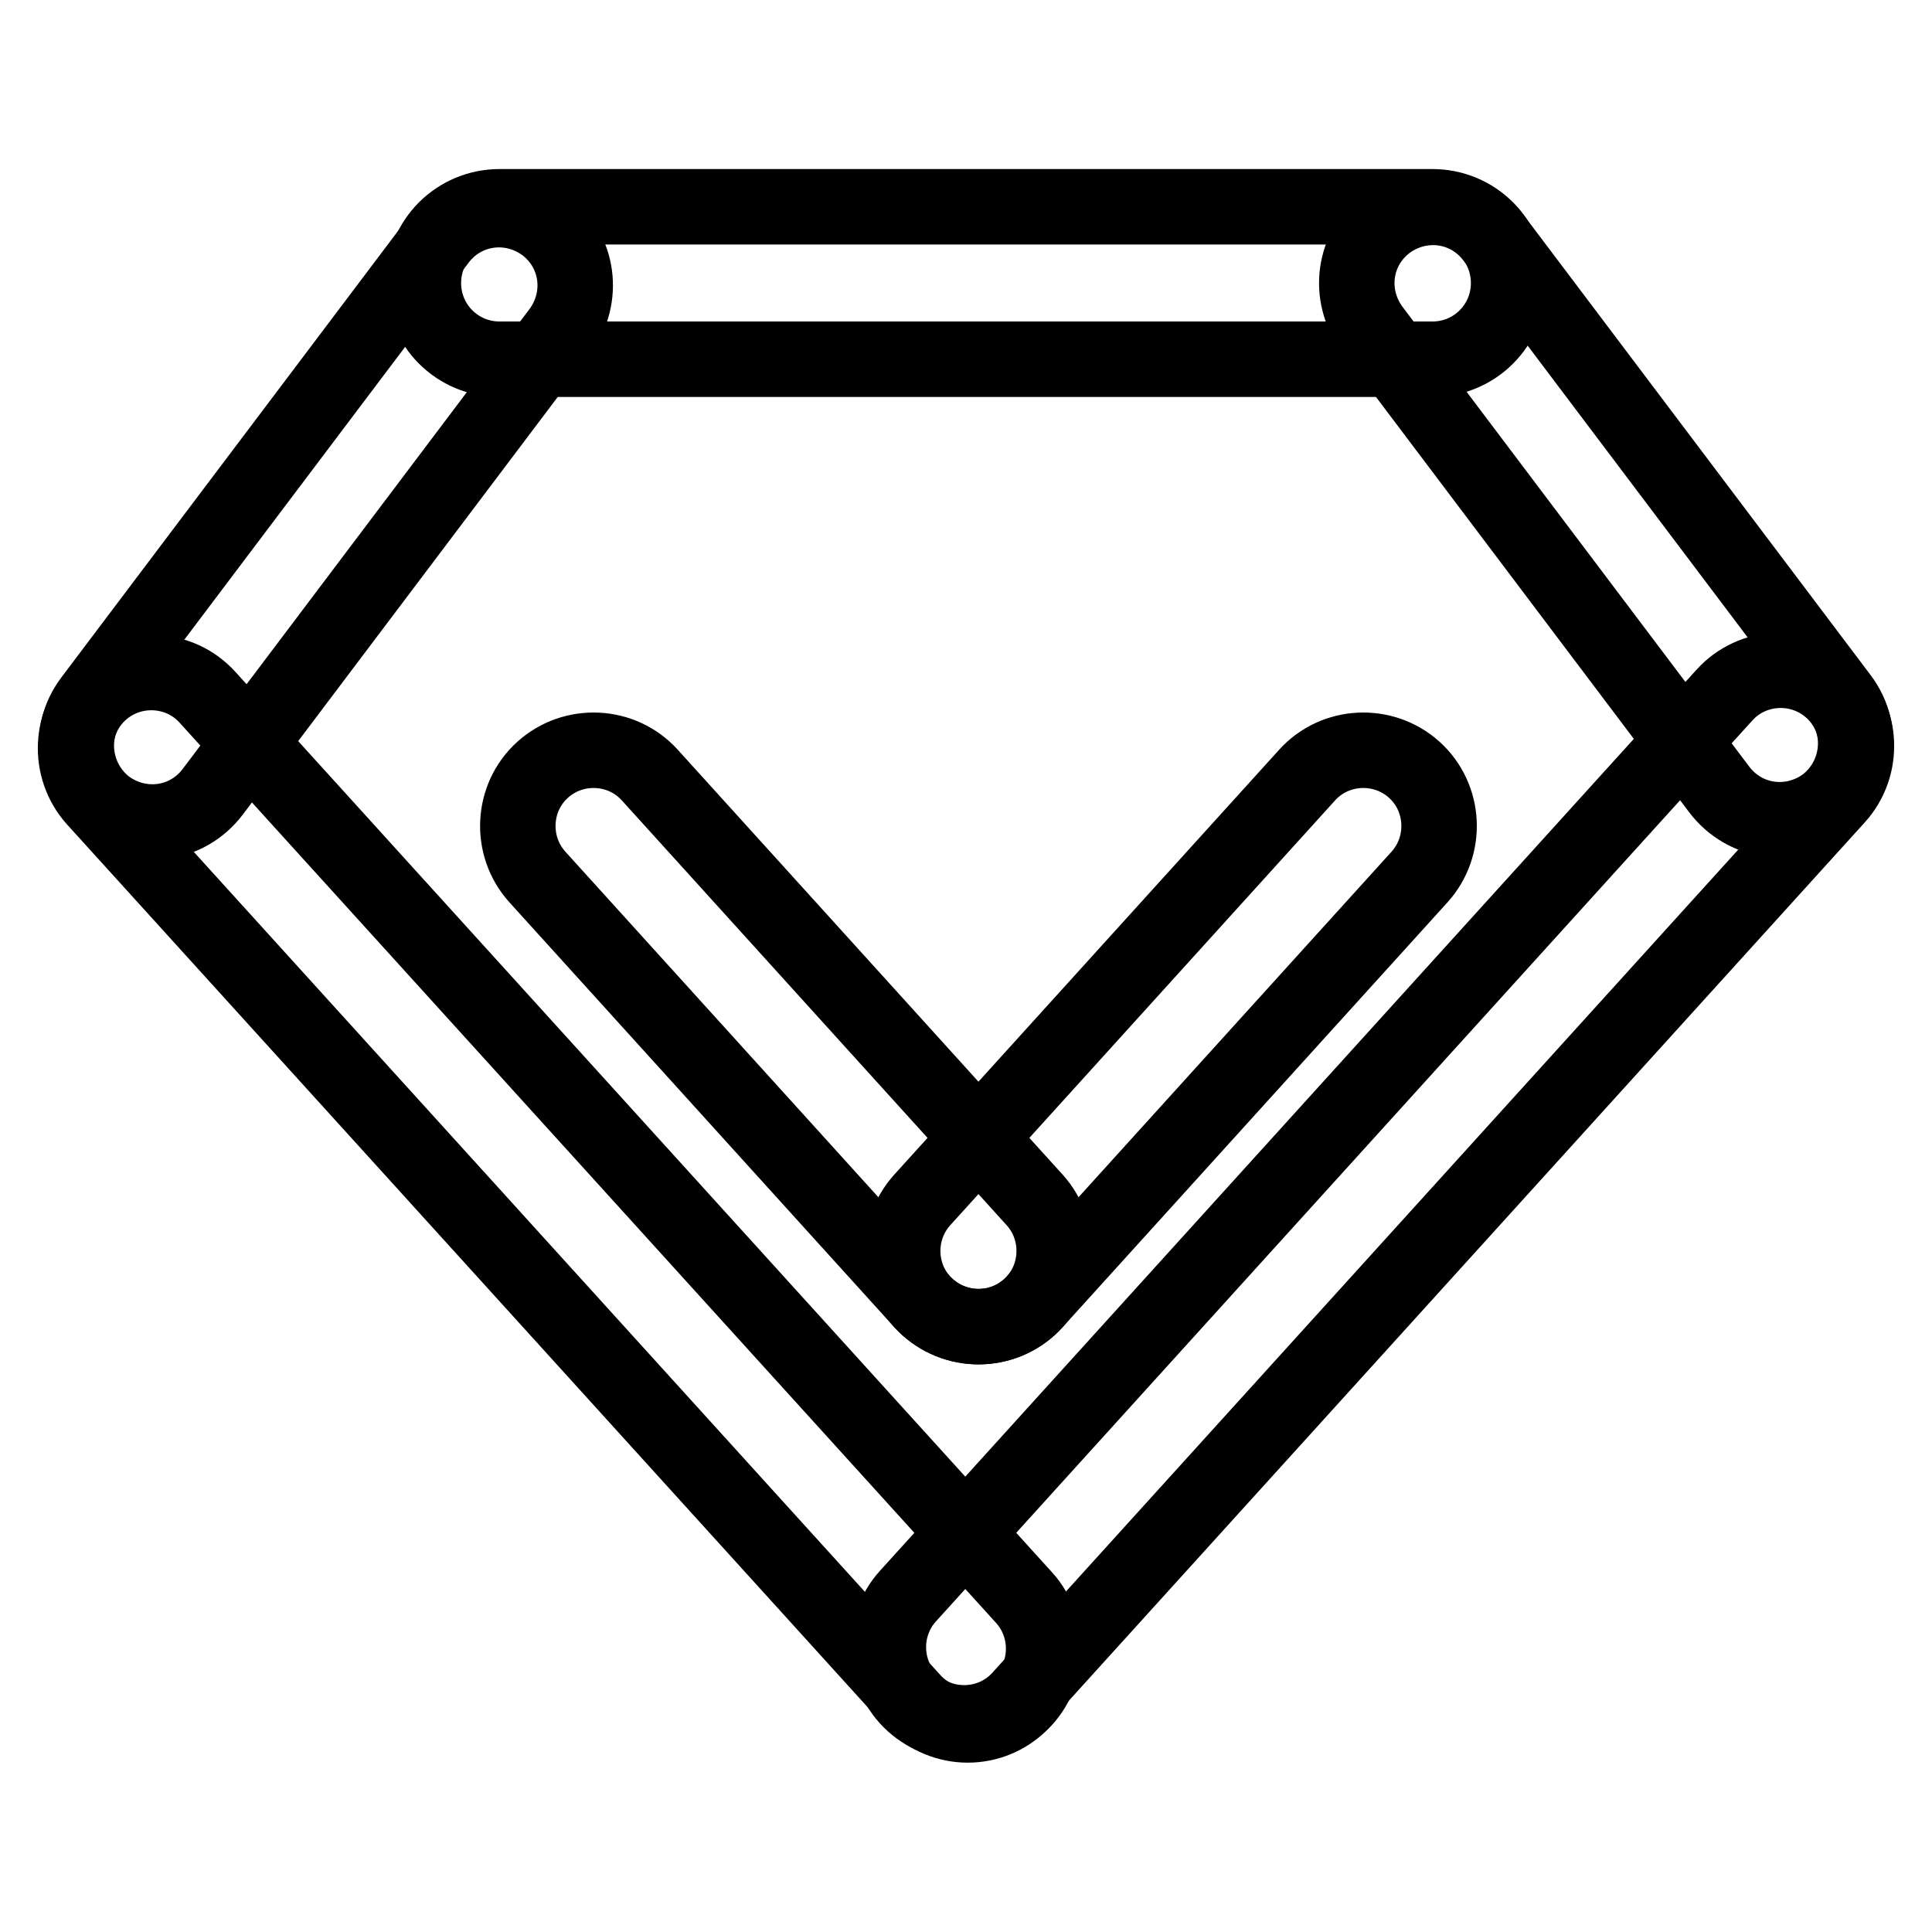
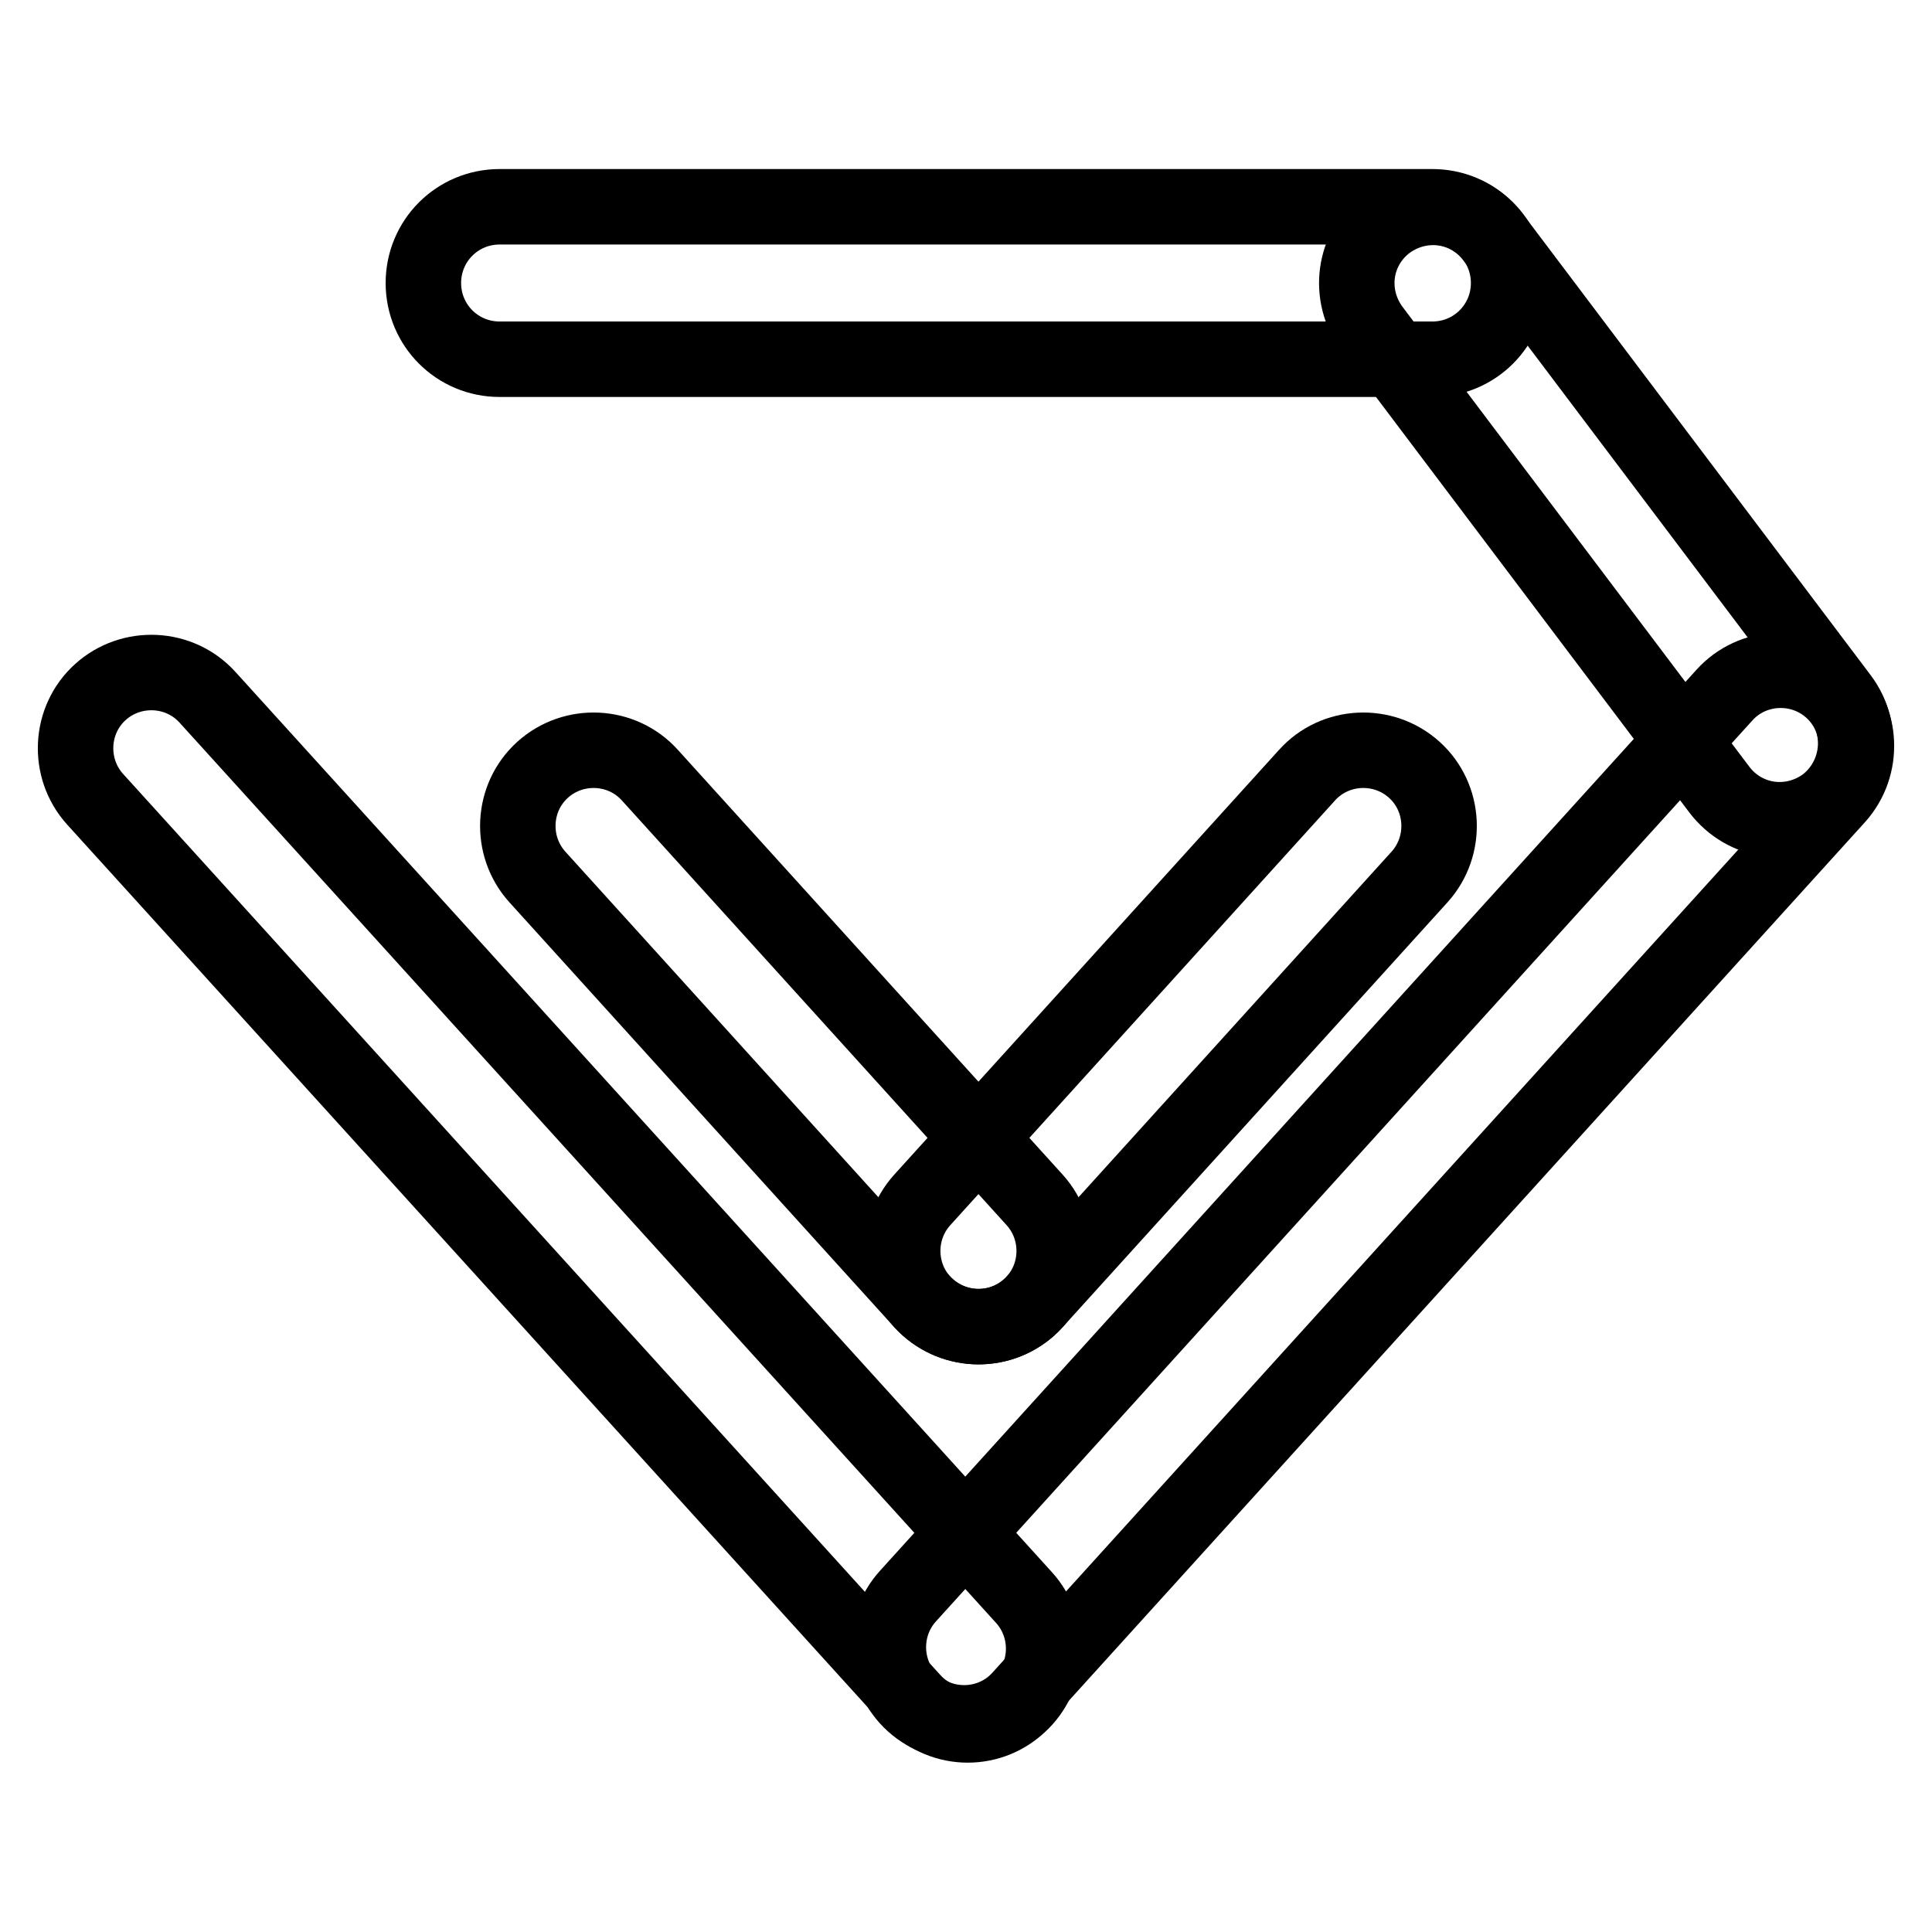
<svg xmlns="http://www.w3.org/2000/svg" version="1.1" x="0px" y="0px" viewBox="0 0 256 256" enable-background="new 0 0 256 256" xml:space="preserve">
  <g>
-     <path stroke-width="10" fill-opacity="0" stroke="#000000" d="M14.1,106.9c4.5,3.3,10.7,2.5,14.1-2l46-61c3.3-4.5,2.5-10.7-2-14.1c-4.5-3.3-10.7-2.5-14.1,2l-46,61 C8.8,97.2,9.7,103.5,14.1,106.9z" />
    <path stroke-width="10" fill-opacity="0" stroke="#000000" d="M135,225.9c4.1-3.7,4.4-10.1,0.7-14.2L27.5,92.4c-3.7-4.1-10.1-4.4-14.2-0.7c-4.1,3.7-4.4,10.1-0.7,14.2 l108.2,119.3C124.5,229.4,130.9,229.7,135,225.9L135,225.9z M241.9,106.6c-4.5,3.3-10.7,2.5-14.1-2l-46-61 c-3.3-4.5-2.5-10.7,2-14.1c4.5-3.3,10.7-2.5,14.1,2l46,61C247.2,96.9,246.3,103.2,241.9,106.6z" />
    <path stroke-width="10" fill-opacity="0" stroke="#000000" d="M121,225.7c-4.1-3.7-4.4-10.1-0.7-14.2L228.5,92.1c3.7-4.1,10.1-4.4,14.2-0.7c4.1,3.7,4.4,10.1,0.7,14.2 L135.2,225C131.5,229.1,125.1,229.4,121,225.7z M136.4,173.2c4.1-3.7,4.4-10.1,0.7-14.2l-51-56.3c-3.7-4.1-10.1-4.4-14.2-0.7 c-4.1,3.7-4.4,10.1-0.7,14.2l51,56.3C126,176.6,132.3,176.9,136.4,173.2z" />
    <path stroke-width="10" fill-opacity="0" stroke="#000000" d="M122.9,173.2c-4.1-3.7-4.4-10.1-0.7-14.2l51-56.3c3.7-4.1,10.1-4.4,14.2-0.7c4.1,3.7,4.4,10.1,0.7,14.2 l-51,56.3C133.4,176.6,127,176.9,122.9,173.2z M199.9,37.5c0-5.6-4.5-10.1-10.1-10.1H66.2c-5.6,0-10.1,4.5-10.1,10.1 c0,5.6,4.5,10.1,10.1,10.1h123.6C195.4,47.6,199.9,43.1,199.9,37.5z" />
  </g>
</svg>